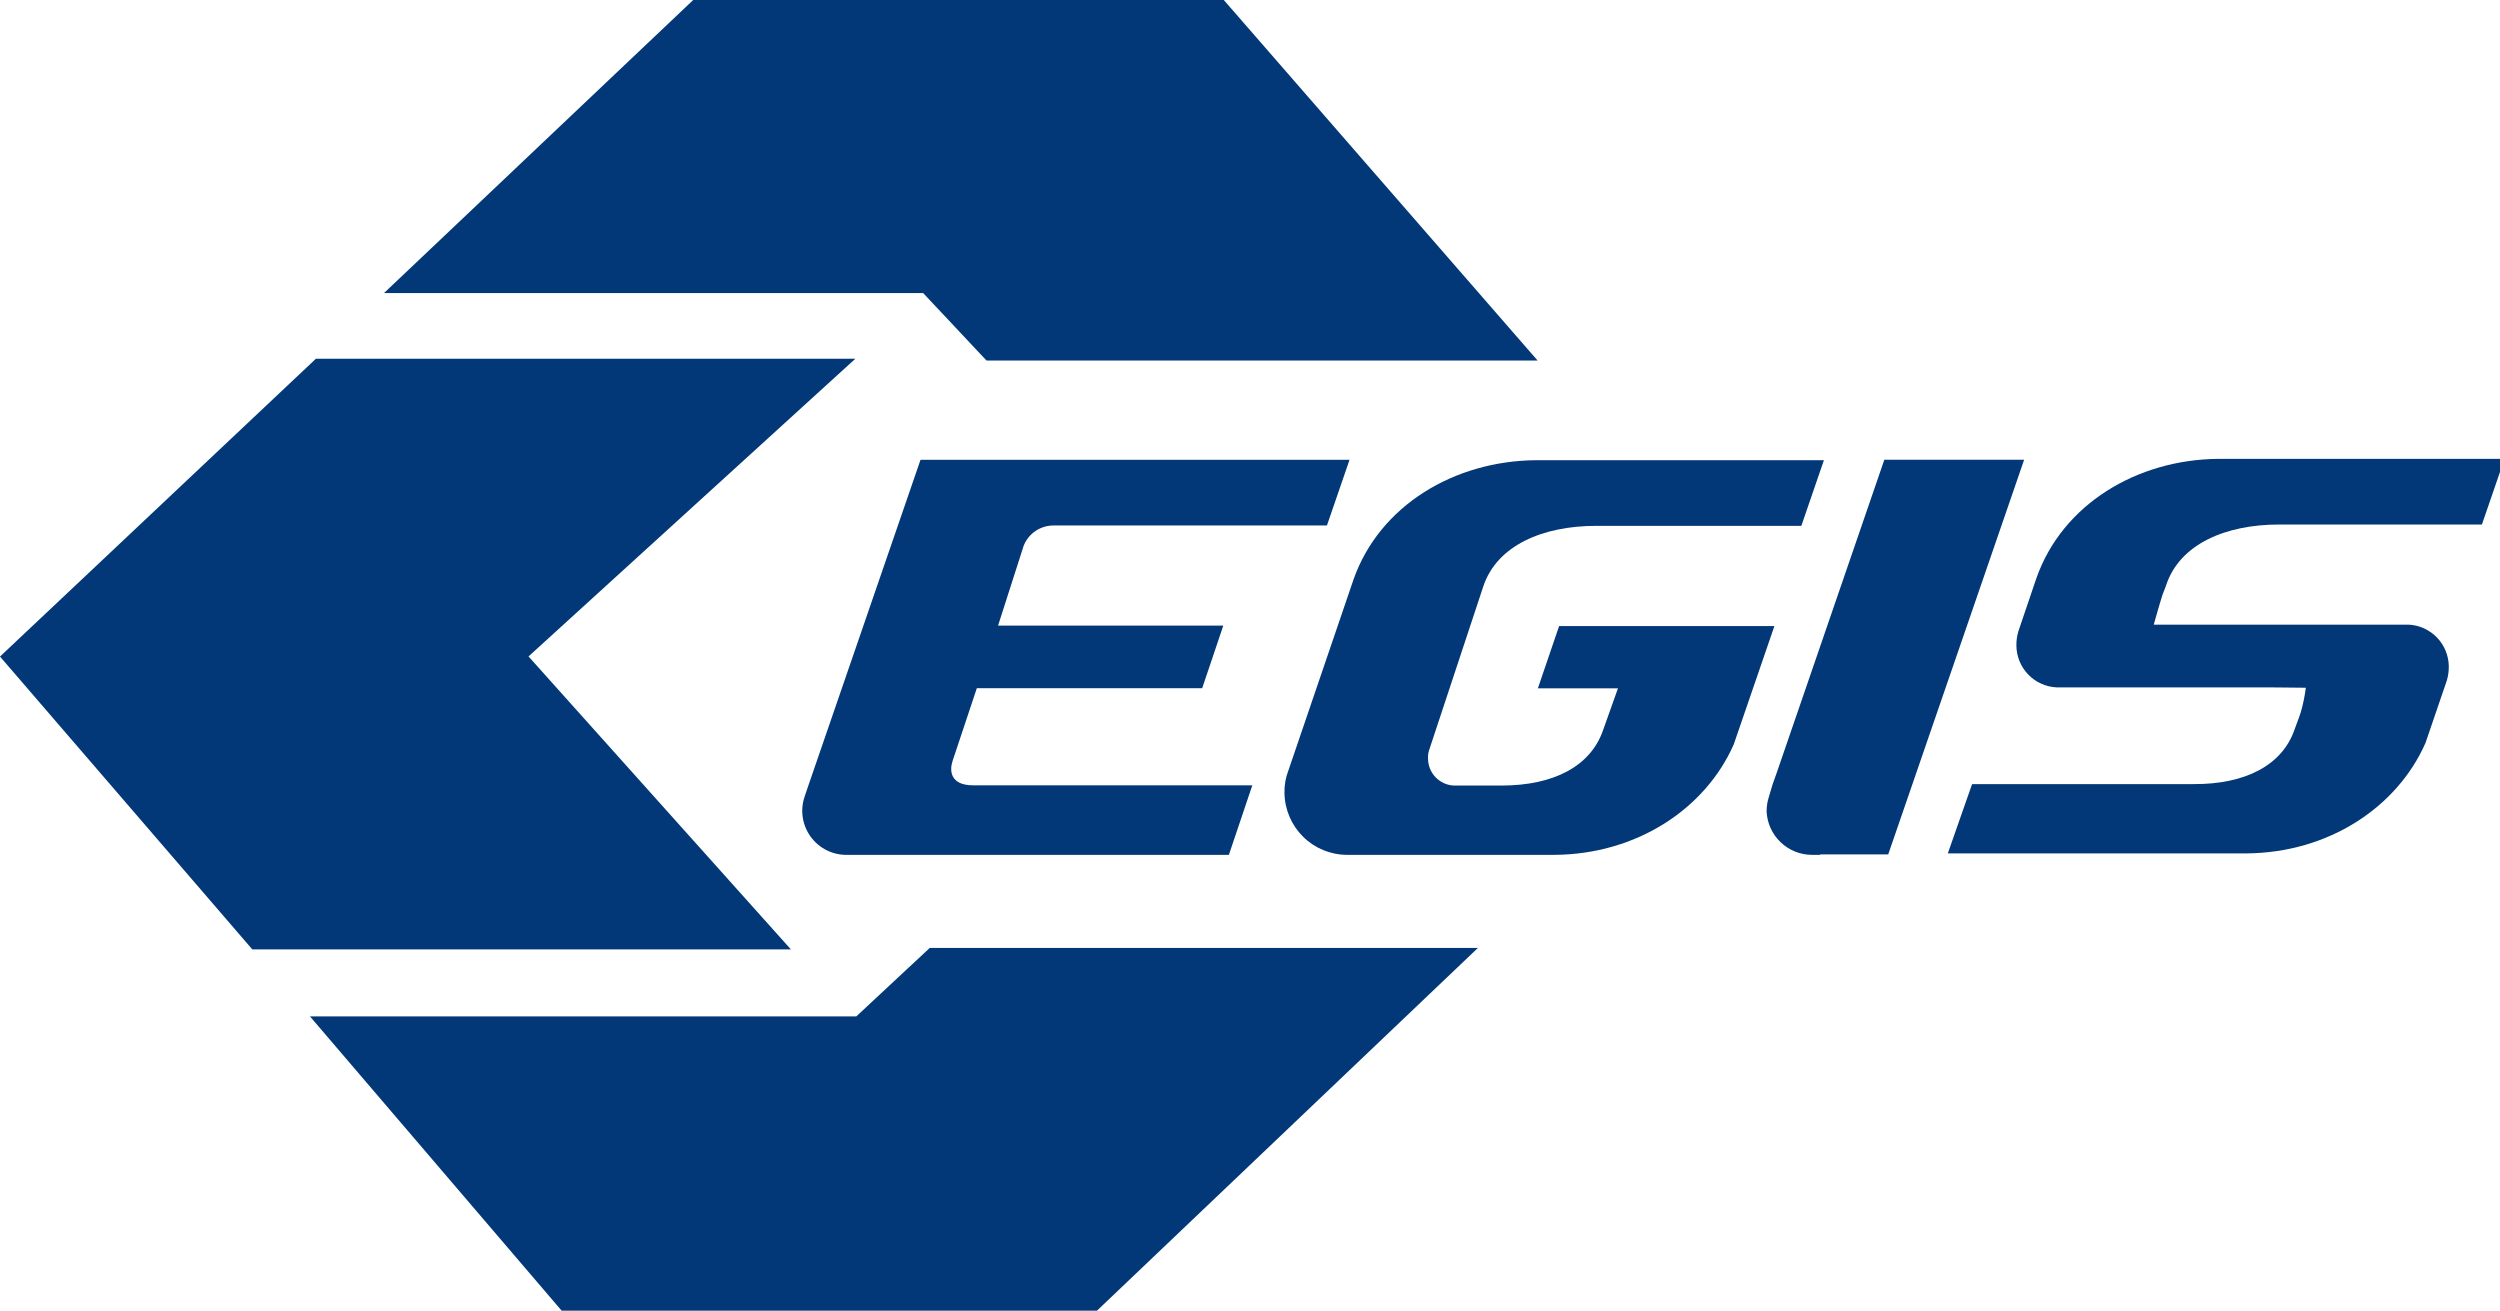
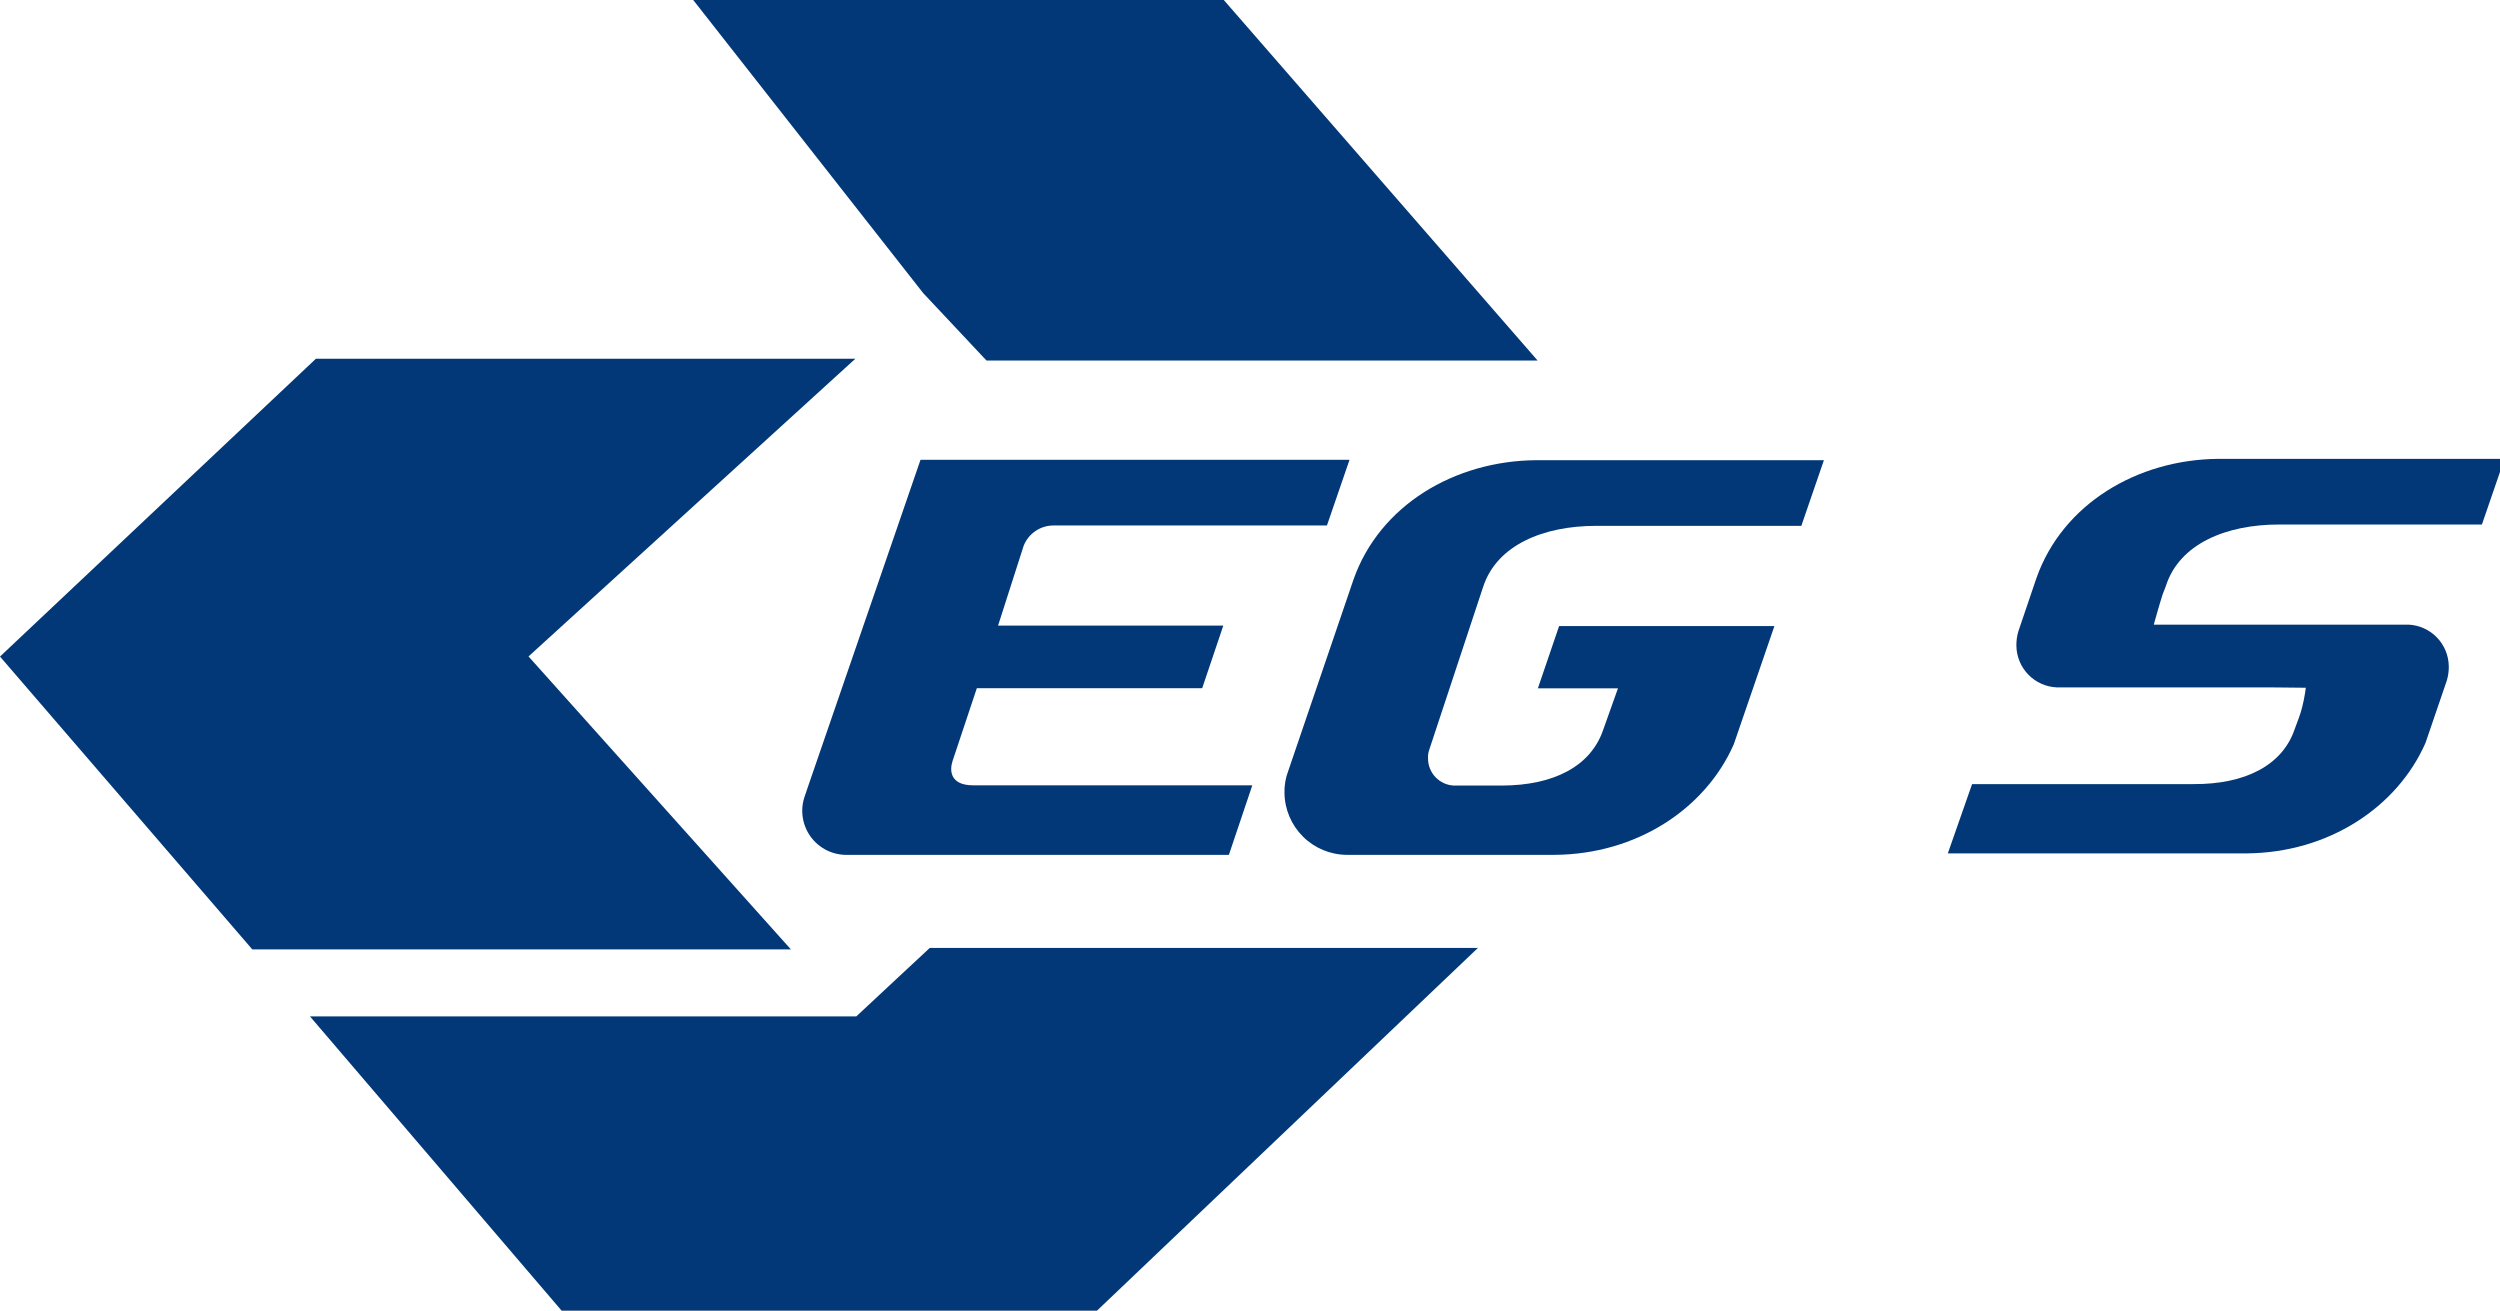
<svg xmlns="http://www.w3.org/2000/svg" width="206" height="108" viewBox="0 0 206 108" fill="none">
  <g clip-path="url(#clip0_1498_6984)">
-     <path fill-rule="evenodd" clip-rule="evenodd" d="M57.12 0H100.84L126.7 29.71H81.29L76.07 24.15H31.64L57.12 0Z" fill="#023878" />
+     <path fill-rule="evenodd" clip-rule="evenodd" d="M57.12 0H100.84L126.7 29.71H81.29L76.07 24.15L57.12 0Z" fill="#023878" />
    <path fill-rule="evenodd" clip-rule="evenodd" d="M46.45 108.2L25.54 83.75H70.56L76.61 78.11H121.78L90.18 108.2H46.45Z" fill="#023878" />
    <path fill-rule="evenodd" clip-rule="evenodd" d="M0 54.1L26.03 29.56H70.48L43.55 54.09L65.17 78.23H20.79L0 54.1Z" fill="#023878" />
    <path fill-rule="evenodd" clip-rule="evenodd" d="M187.01 56.64H169.46C168.574 56.597 167.737 56.217 167.122 55.577C166.507 54.938 166.159 54.087 166.15 53.2C166.144 52.804 166.198 52.41 166.31 52.03L167.8 47.64C169.95 41.53 176.11 37.86 182.8 37.81H206.37L204.51 43.22H187.8C183.42 43.22 179.62 44.81 178.49 48.22L178.43 48.39L178.2 48.98C177.94 49.78 177.47 51.47 177.47 51.47H198.47C199.355 51.513 200.189 51.892 200.804 52.529C201.419 53.167 201.768 54.014 201.78 54.9C201.786 55.296 201.732 55.69 201.62 56.07L199.86 61.22C197.52 66.53 191.86 70.28 185.08 70.32H160.5L162.5 64.61H180.73C185.06 64.64 188.06 63.02 189.06 60.14L189.43 59.14L189.59 58.67C189.778 58.015 189.915 57.346 190 56.67L187.01 56.64Z" fill="#023878" />
    <path fill-rule="evenodd" clip-rule="evenodd" d="M111.53 47.75C113.68 41.64 119.85 37.97 126.58 37.92H150.29L148.43 43.33H131.53C127.15 43.33 123.35 44.92 122.22 48.33L117.74 61.87C117.681 62.078 117.657 62.294 117.67 62.51C117.672 63.081 117.893 63.63 118.288 64.043C118.682 64.456 119.22 64.702 119.79 64.73H123.7C128.08 64.73 131.04 63.11 132.07 60.23L133.32 56.72H126.72L128.47 51.59H146.21L142.86 61.34C140.52 66.65 134.86 70.4 128.08 70.44H110.99C109.633 70.435 108.332 69.896 107.369 68.94C106.405 67.984 105.856 66.687 105.84 65.33C105.825 64.705 105.933 64.083 106.16 63.5L111.53 47.75Z" fill="#023878" />
    <path fill-rule="evenodd" clip-rule="evenodd" d="M70.33 70.44H69.83C69.245 70.455 68.665 70.329 68.139 70.071C67.613 69.814 67.158 69.433 66.811 68.962C66.464 68.49 66.237 67.942 66.148 67.364C66.059 66.785 66.111 66.194 66.3 65.64L66.64 64.64L75.85 37.89H111.2L109.34 43.3H86.86C86.321 43.289 85.791 43.443 85.343 43.742C84.894 44.04 84.547 44.469 84.35 44.97L82.24 51.55H100.8L99.06 56.71H80.49L78.49 62.71C78.23 63.51 78.3 64.71 80.19 64.71H103.19L101.26 70.44H70.33Z" fill="#023878" />
-     <path fill-rule="evenodd" clip-rule="evenodd" d="M149.99 70.44H149.28C148.326 70.431 147.411 70.059 146.722 69.4C146.032 68.74 145.62 67.843 145.57 66.89C145.565 66.48 145.625 66.071 145.75 65.68L146.06 64.64L146.38 63.74L155.27 37.88H166.79L155.59 70.4H149.97L149.99 70.44Z" fill="#023878" />
  </g>
  <defs>
    <clipPath id="clip0_1498_6984">
      <rect width="206" height="108" fill="white" />
    </clipPath>
  </defs>
</svg>